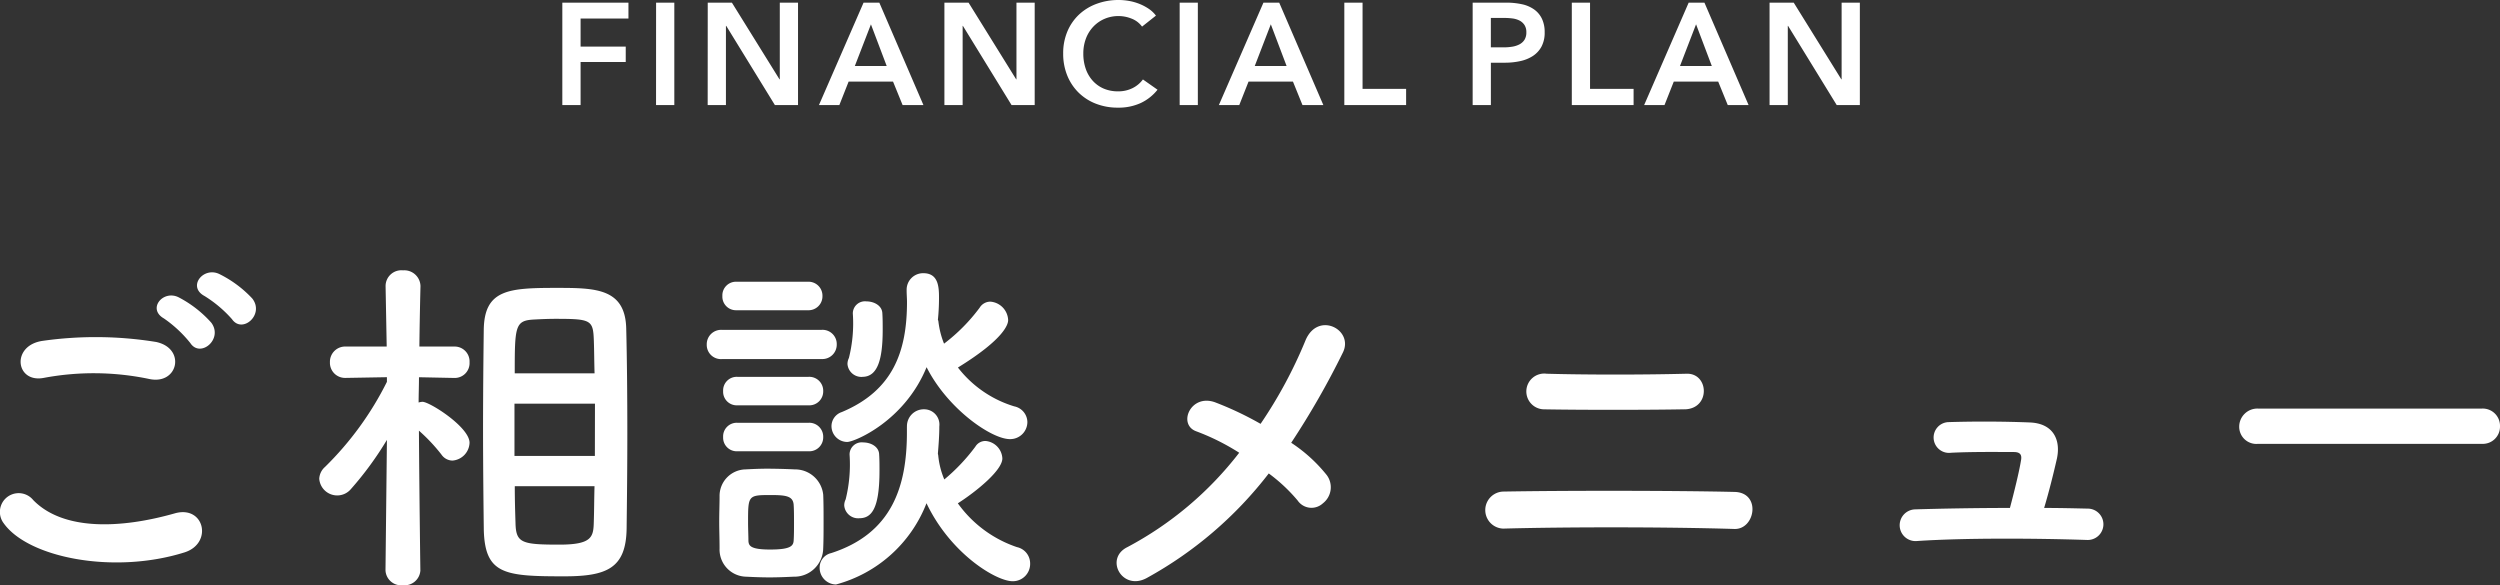
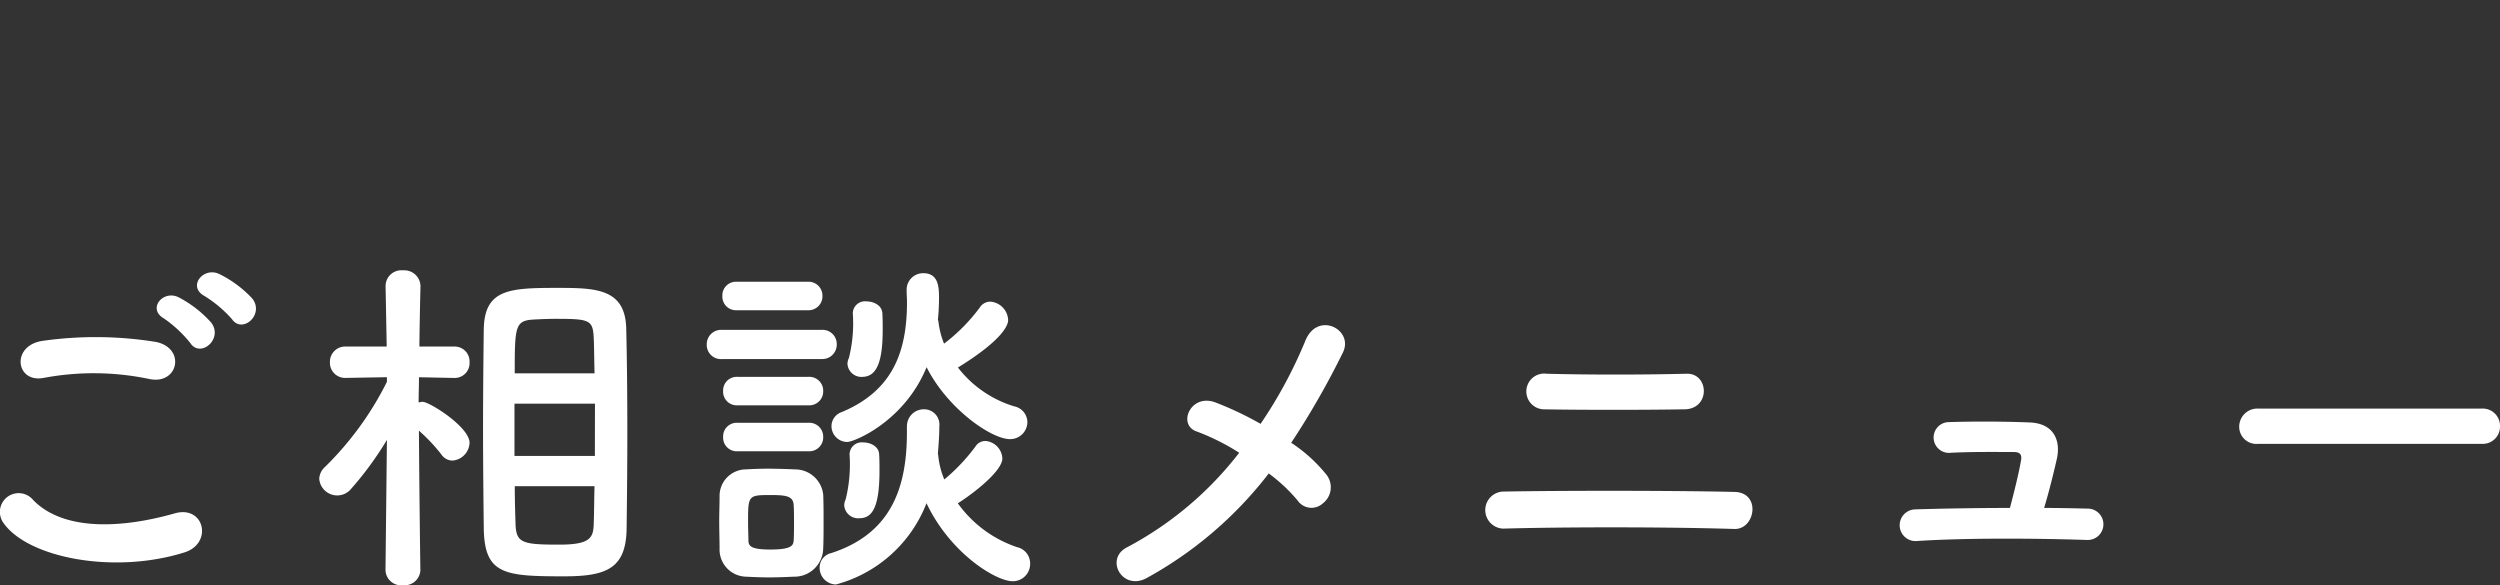
<svg xmlns="http://www.w3.org/2000/svg" width="224.62" height="52.582">
  <rect width="100%" height="100%" fill="#333333" stroke="none" />
  <g data-name="グループ 1556" fill="#fff">
-     <path data-name="パス 91" d="M50.524.238h5.941v1.43h-4.3V4.19h4.056v1.378h-4.056v3.87h-1.641Zm8.424 0h1.638v9.2h-1.642Zm4.641 0h2.171l4.277 6.89h.026V.238h1.638v9.2h-2.08l-4.368-7.111h-.029v7.111h-1.64Zm14 0h1.417l3.962 9.2h-1.872l-.858-2.106h-3.991l-.832 2.106h-1.833Zm2.08 5.694-1.417-3.744-1.446 3.74ZM84.853.238h2.171l4.277 6.89h.026V.238h1.638v9.2h-2.08l-4.368-7.111h-.026v7.111h-1.638Zm17.758 2.154a2.1 2.1 0 0 0-.949-.722 3.144 3.144 0 0 0-1.144-.227 3.166 3.166 0 0 0-1.3.26 3.047 3.047 0 0 0-1.007.715 3.177 3.177 0 0 0-.65 1.066 3.771 3.771 0 0 0-.227 1.326 4.1 4.1 0 0 0 .22 1.378 3.108 3.108 0 0 0 .63 1.072 2.833 2.833 0 0 0 .981.7 3.216 3.216 0 0 0 1.287.247 2.844 2.844 0 0 0 1.313-.293 2.566 2.566 0 0 0 .924-.776l1.313.923a4.207 4.207 0 0 1-1.495 1.189 4.745 4.745 0 0 1-2.067.422 5.342 5.342 0 0 1-1.983-.357 4.567 4.567 0 0 1-1.554-1 4.557 4.557 0 0 1-1.014-1.534 5.159 5.159 0 0 1-.364-1.97 5 5 0 0 1 .383-2 4.444 4.444 0 0 1 1.053-1.514 4.675 4.675 0 0 1 1.581-.959A5.632 5.632 0 0 1 100.518 0a5.336 5.336 0 0 1 .923.084 4.7 4.7 0 0 1 .923.26 4.467 4.467 0 0 1 .832.436 2.678 2.678 0 0 1 .663.624Zm3.38-2.154h1.633v9.2h-1.633Zm7.527 0h1.417l3.965 9.2h-1.876l-.854-2.106h-3.991l-.832 2.106h-1.833Zm2.08 5.69-1.417-3.744-1.443 3.744Zm5.187-5.69h1.639v7.748h3.913v1.452h-5.552Zm11.531 0h3a6.548 6.548 0 0 1 1.43.143 2.978 2.978 0 0 1 1.092.468 2.179 2.179 0 0 1 .7.832 2.768 2.768 0 0 1 .247 1.222 2.642 2.642 0 0 1-.286 1.287 2.321 2.321 0 0 1-.773.839 3.392 3.392 0 0 1-1.138.462 6.4 6.4 0 0 1-1.378.143h-1.257v3.804h-1.638Zm2.782 4.017a4.832 4.832 0 0 0 .767-.059 2.12 2.12 0 0 0 .65-.208 1.188 1.188 0 0 0 .455-.41 1.221 1.221 0 0 0 .169-.676 1.162 1.162 0 0 0-.169-.656 1.168 1.168 0 0 0-.448-.4 1.92 1.92 0 0 0-.637-.189 5.814 5.814 0 0 0-.735-.045h-1.2v2.639Zm6.126-4.017h1.638v7.748h3.913v1.452h-5.551Zm10.5 0h1.417l3.966 9.2h-1.872l-.858-2.106h-3.991l-.832 2.106h-1.83Zm2.08 5.694-1.416-3.748-1.443 3.744Zm5.188-5.694h2.171l4.277 6.89h.026V.238h1.638v9.2h-2.08l-4.368-7.111h-.026v7.111h-1.638Z" />
    <path data-name="パス 90" d="M20.844 28.678c.928 1.344 2.944-.416 1.824-1.856a10.286 10.286 0 0 0-2.976-2.208c-1.44-.672-2.88 1.152-1.312 1.984a11.038 11.038 0 0 1 2.464 2.08Zm-1.856.32a10.273 10.273 0 0 0-2.912-2.272c-1.408-.736-2.88 1.024-1.344 1.888a11.15 11.15 0 0 1 2.368 2.208c.896 1.376 2.976-.352 1.888-1.824Zm-5.564 5.056c2.592.544 3.3-2.752.608-3.328a33.973 33.973 0 0 0-10.208-.1c-2.848.416-2.432 3.808.1 3.328a24.329 24.329 0 0 1 9.5.1Zm3.132 15.584c2.592-.8 1.824-4.256-.832-3.52-4.832 1.376-10.016 1.6-12.736-1.184a1.687 1.687 0 0 0-2.656 2.08c2.208 3.104 9.892 4.608 16.224 2.624Zm26.912-2.048c.1 4.032 1.888 4.192 7.232 4.192 3.84 0 5.536-.736 5.6-4.256.032-2.592.064-5.568.064-8.544 0-3.424-.032-6.816-.1-9.5-.1-3.584-2.784-3.616-6.24-3.616-4.32 0-6.528.128-6.56 3.808-.032 2.56-.064 5.792-.064 9.024.004 3.196.036 6.396.068 8.892Zm-5.7 3.616s-.1-7.52-.128-12.512a15.741 15.741 0 0 1 2.02 2.144 1.223 1.223 0 0 0 .992.544 1.662 1.662 0 0 0 1.536-1.6c0-1.408-3.584-3.68-4.224-3.68a1.361 1.361 0 0 0-.352.064c0-.7.032-1.472.032-2.272l3.136.064h.032a1.332 1.332 0 0 0 1.376-1.408 1.34 1.34 0 0 0-1.408-1.412h-3.1c.032-2.88.1-5.408.1-5.408v-.032a1.455 1.455 0 0 0-1.568-1.408 1.419 1.419 0 0 0-1.568 1.408v.032l.1 5.408h-3.66a1.367 1.367 0 0 0-1.44 1.408 1.359 1.359 0 0 0 1.408 1.408h.032l3.68-.064v.416a28.473 28.473 0 0 1-5.568 7.652 1.5 1.5 0 0 0-.512 1.056 1.618 1.618 0 0 0 1.632 1.5 1.612 1.612 0 0 0 1.216-.576 29.664 29.664 0 0 0 3.232-4.416l-.128 11.684v.032a1.409 1.409 0 0 0 1.568 1.344 1.426 1.426 0 0 0 1.568-1.344Zm8.48-17.664c0-4.224.032-4.736 1.7-4.832.608-.032 1.28-.064 1.952-.064 3.232 0 3.392.1 3.456 1.984.032.864.032 1.856.064 2.912Zm7.2 7.424h-7.224v-4.7h7.232Zm-.032 2.72c-.032 1.12-.032 2.208-.064 3.168-.032 1.376-.128 2.08-3.1 2.08-3.424 0-3.9-.16-3.936-1.984-.032-.96-.064-2.08-.064-3.264Zm30.852-14.948a19.45 19.45 0 0 0 .1-1.952c0-.96-.032-2.24-1.408-2.24a1.48 1.48 0 0 0-1.5 1.5v.064c0 .352.032.7.032 1.024 0 4.48-1.28 7.968-5.856 9.888a1.341 1.341 0 0 0-.928 1.248 1.426 1.426 0 0 0 1.408 1.44c.64 0 5.152-1.856 7.136-6.72 1.888 3.744 5.824 6.464 7.488 6.464a1.542 1.542 0 0 0 1.568-1.536 1.465 1.465 0 0 0-1.184-1.408 10.1 10.1 0 0 1-5.056-3.488c4.256-2.624 4.512-3.936 4.512-4.256a1.731 1.731 0 0 0-1.6-1.664 1.131 1.131 0 0 0-.96.544 16.08 16.08 0 0 1-3.2 3.232 7.692 7.692 0 0 1-.512-2.048Zm-6.784 5.12c1.408 0 1.824-1.664 1.824-4.224 0-.512 0-1.024-.032-1.5-.032-.672-.736-1.056-1.44-1.056a1.091 1.091 0 0 0-1.212 1.088 12.8 12.8 0 0 1-.352 4 1.219 1.219 0 0 0-.128.544 1.257 1.257 0 0 0 1.34 1.152Zm-4.9-5.984a1.251 1.251 0 0 0 1.312-1.28 1.251 1.251 0 0 0-1.312-1.28h-6.4a1.223 1.223 0 0 0-1.28 1.28 1.223 1.223 0 0 0 1.28 1.28Zm8.9 10.464v.512c0 4.864-1.344 9.088-6.816 10.848a1.326 1.326 0 0 0-1.024 1.316 1.493 1.493 0 0 0 1.472 1.5 12.085 12.085 0 0 0 8.128-7.3c2.144 4.512 6.24 7.008 7.744 7.008a1.555 1.555 0 0 0 1.568-1.6 1.5 1.5 0 0 0-1.184-1.464 10.762 10.762 0 0 1-5.312-3.936c1.7-1.088 4-2.976 4-4.032a1.653 1.653 0 0 0-1.5-1.568 1.046 1.046 0 0 0-.928.512 16.978 16.978 0 0 1-2.788 2.944 7.29 7.29 0 0 1-.544-2.14c0-.064-.032-.128-.032-.192.064-.8.128-1.6.128-2.432a1.374 1.374 0 0 0-1.372-1.54 1.513 1.513 0 0 0-1.536 1.536Zm-7.68-6.08a1.293 1.293 0 0 0 1.376-1.312 1.276 1.276 0 0 0-1.376-1.308h-8.928A1.293 1.293 0 0 0 63.5 30.95a1.276 1.276 0 0 0 1.376 1.312Zm-1.152 4.16a1.251 1.251 0 0 0 1.312-1.28 1.251 1.251 0 0 0-1.312-1.28h-6.4a1.223 1.223 0 0 0-1.28 1.28 1.223 1.223 0 0 0 1.28 1.28Zm4.544 10.144c1.056 0 1.824-.736 1.824-4.256 0-.512 0-1.024-.032-1.5-.032-.672-.736-1.056-1.44-1.056a1.091 1.091 0 0 0-1.216 1.088 13.025 13.025 0 0 1-.352 4.032 1.219 1.219 0 0 0-.128.544 1.257 1.257 0 0 0 1.344 1.152Zm-4.544-6.016a1.251 1.251 0 0 0 1.312-1.28 1.251 1.251 0 0 0-1.312-1.28h-6.4a1.223 1.223 0 0 0-1.28 1.28 1.223 1.223 0 0 0 1.28 1.28Zm1.312 8.7c.032-.7.032-1.536.032-2.368s0-1.7-.032-2.432a2.541 2.541 0 0 0-2.56-2.272 57.12 57.12 0 0 0-2.432-.064c-.7 0-1.376.032-1.984.064a2.382 2.382 0 0 0-2.336 2.432c0 .7-.032 1.472-.032 2.24 0 .8.032 1.6.032 2.432a2.439 2.439 0 0 0 2.372 2.536c.64.032 1.376.064 2.112.064s1.5-.032 2.176-.064a2.589 2.589 0 0 0 2.652-2.56Zm-2.656-.672c-.032.48-.288.8-2.112.8-1.792 0-1.92-.352-1.952-.768 0-.48-.032-1.088-.032-1.664 0-2.432 0-2.464 2.048-2.464 1.376 0 1.984.1 2.048.864.032.448.032 1.056.032 1.632s0 1.164-.032 1.608Zm42.688-6.036a14.947 14.947 0 0 1 2.592 2.428 1.507 1.507 0 0 0 2.272.256 1.825 1.825 0 0 0 .352-2.528 13.734 13.734 0 0 0-3.2-2.912 73.217 73.217 0 0 0 4.64-8.1c1.024-2.048-2.24-3.776-3.36-1.088a40.959 40.959 0 0 1-4.032 7.488 29.481 29.481 0 0 0-4.036-1.916c-2.24-.864-3.456 1.984-1.728 2.592a20.4 20.4 0 0 1 3.844 1.92 31.073 31.073 0 0 1-10.048 8.48c-2.08 1.024-.48 3.968 1.732 2.78a35.245 35.245 0 0 0 10.972-9.4Zm37.376-5.76c2.336-.064 2.176-3.264.16-3.2-3.808.1-9.088.1-12.576 0a1.607 1.607 0 1 0-.192 3.2c3.328.06 9.248.06 12.608-.004Zm4.452 10.748c1.888.064 2.432-3.264.032-3.328-5.408-.128-15.488-.128-20.8-.032a1.665 1.665 0 0 0 0 3.328c5.724-.156 14.652-.156 20.768.032Zm27.836-1.888c.416-1.376.832-3.04 1.152-4.448.352-1.664-.32-3.136-2.4-3.232a106.64 106.64 0 0 0-7.328-.032 1.383 1.383 0 1 0 .224 2.752c2.112-.1 4.288-.064 5.632-.064.608 0 .736.288.64.768-.16.992-.608 2.816-.992 4.256-3.232 0-6.368.064-8.512.128a1.425 1.425 0 1 0 .1 2.848c4.224-.288 10.624-.256 15.328-.1a1.409 1.409 0 1 0 .064-2.816c-1.22-.028-2.532-.06-3.908-.06Zm39.328-5.76a1.545 1.545 0 0 0 1.632-1.568 1.552 1.552 0 0 0-1.632-1.6h-20.1a1.632 1.632 0 0 0-1.7 1.632 1.541 1.541 0 0 0 1.7 1.536Z" />
  </g>
</svg>